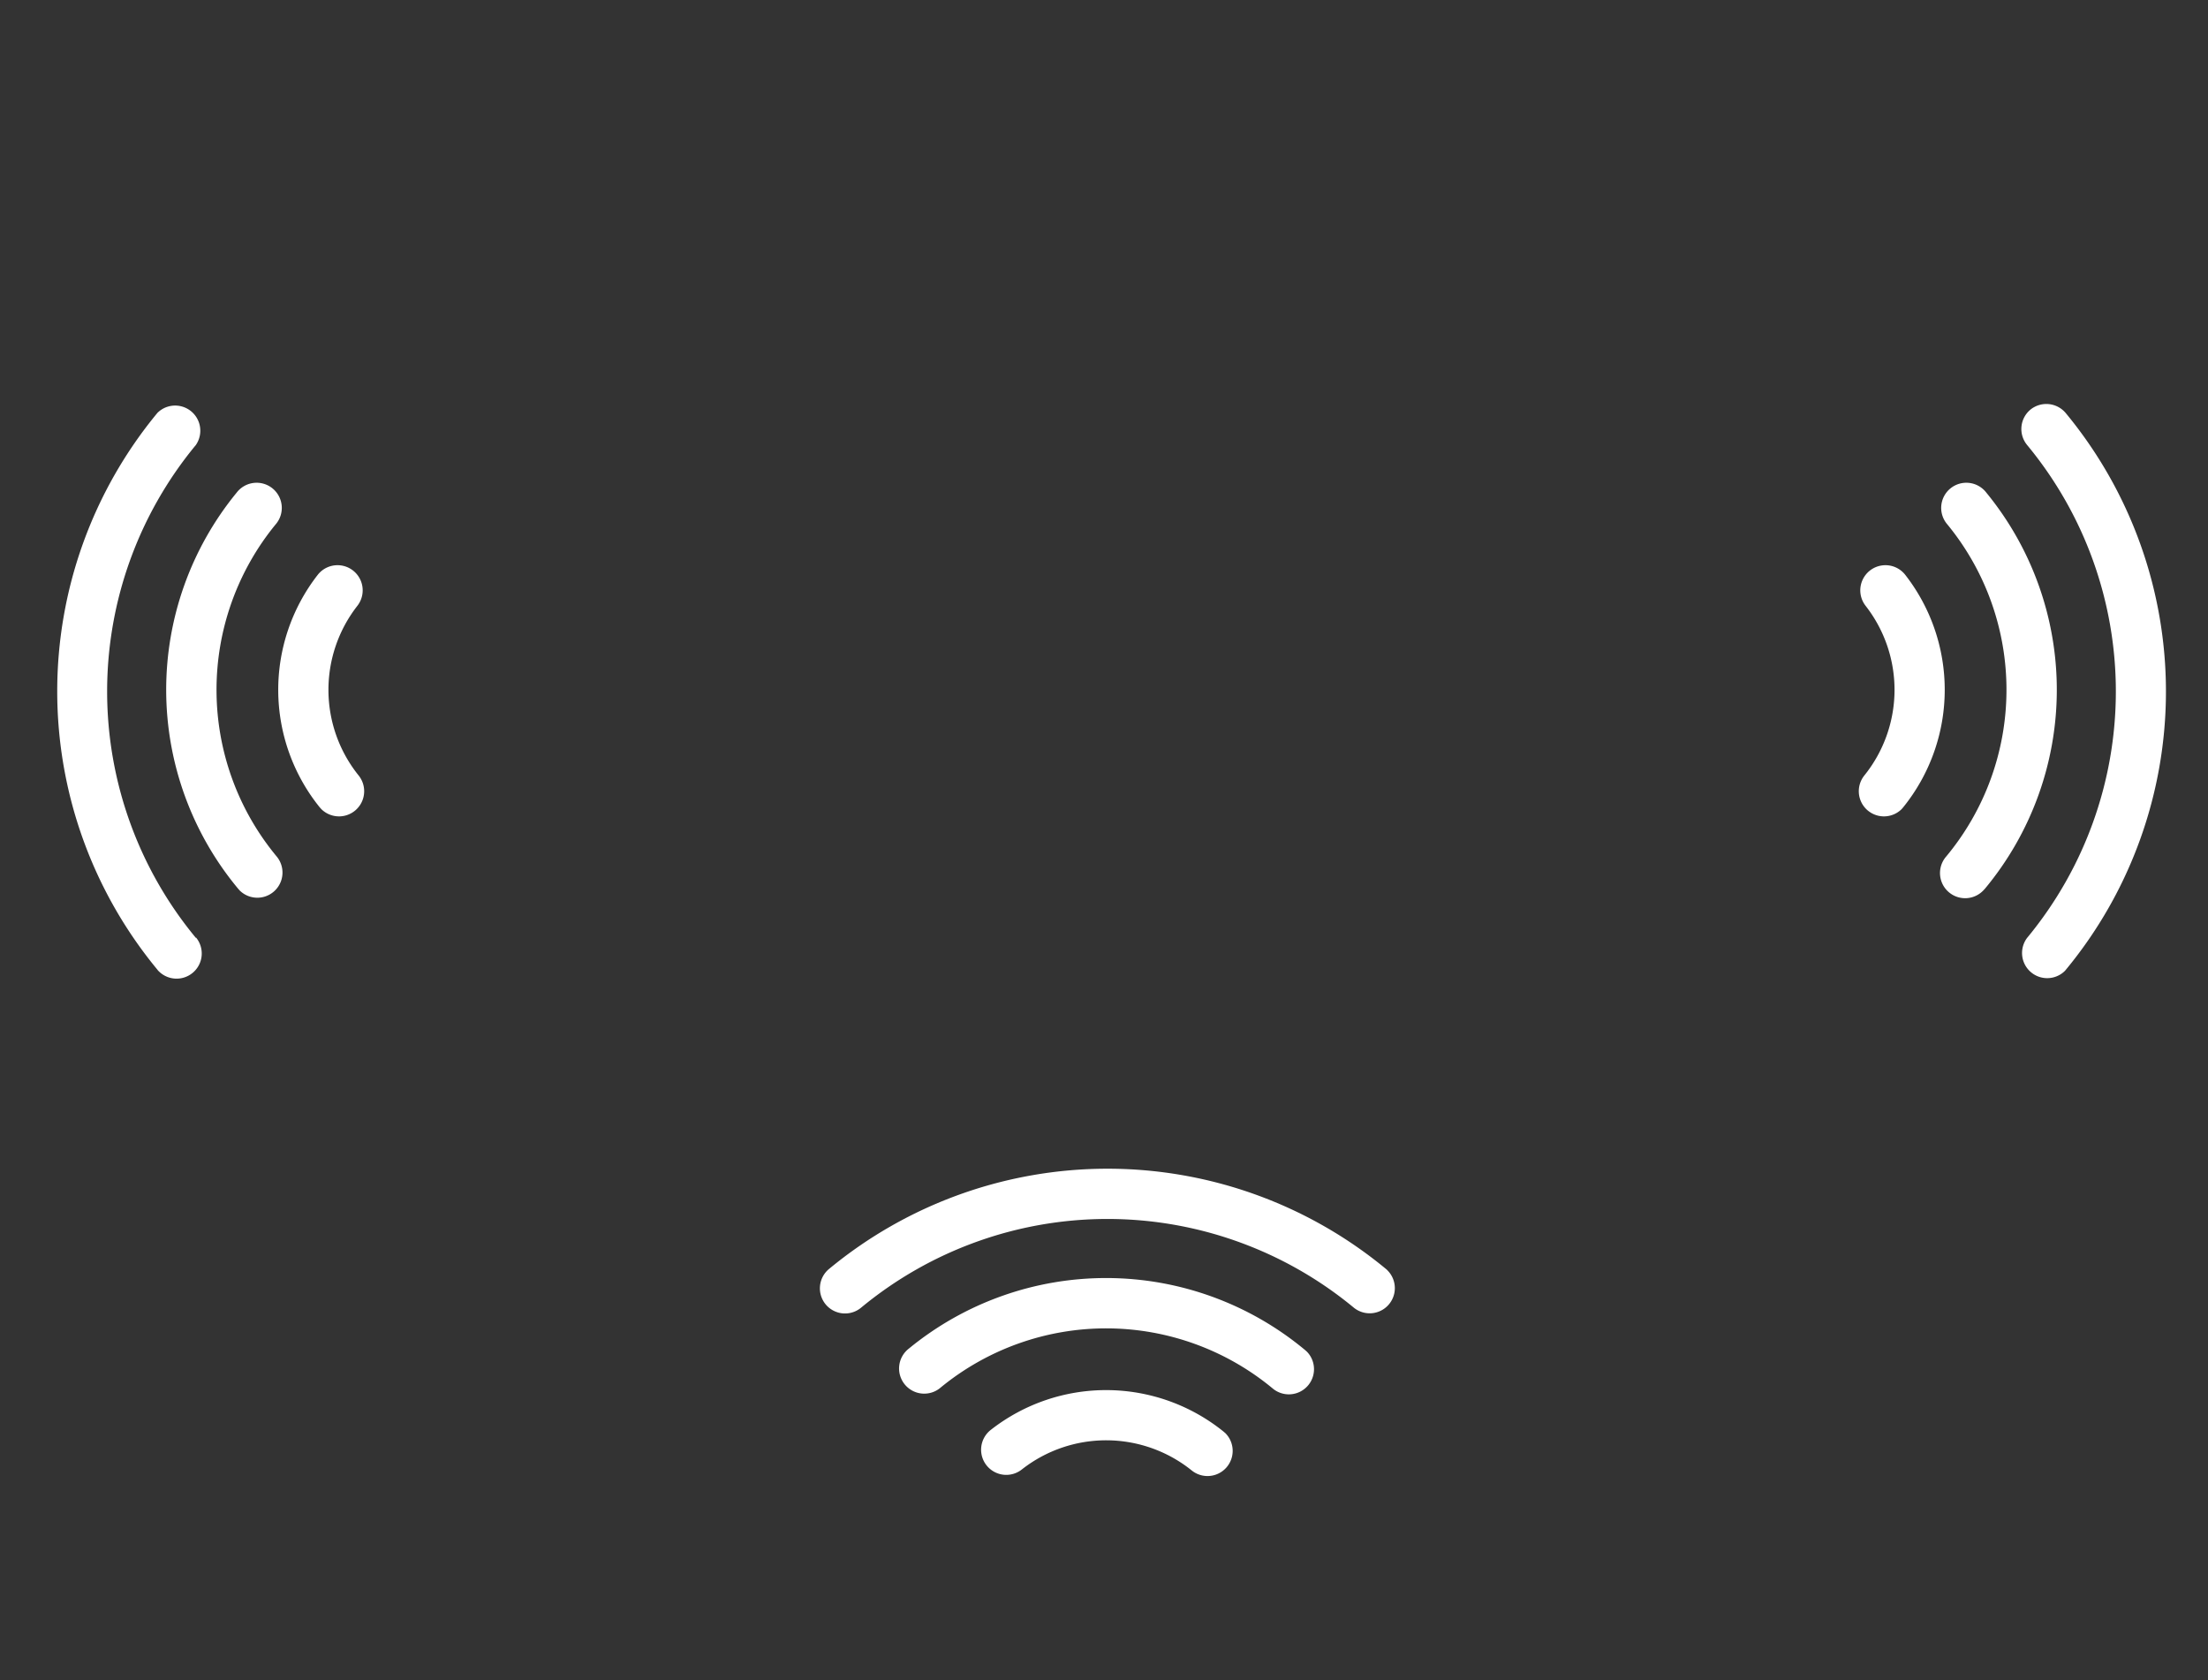
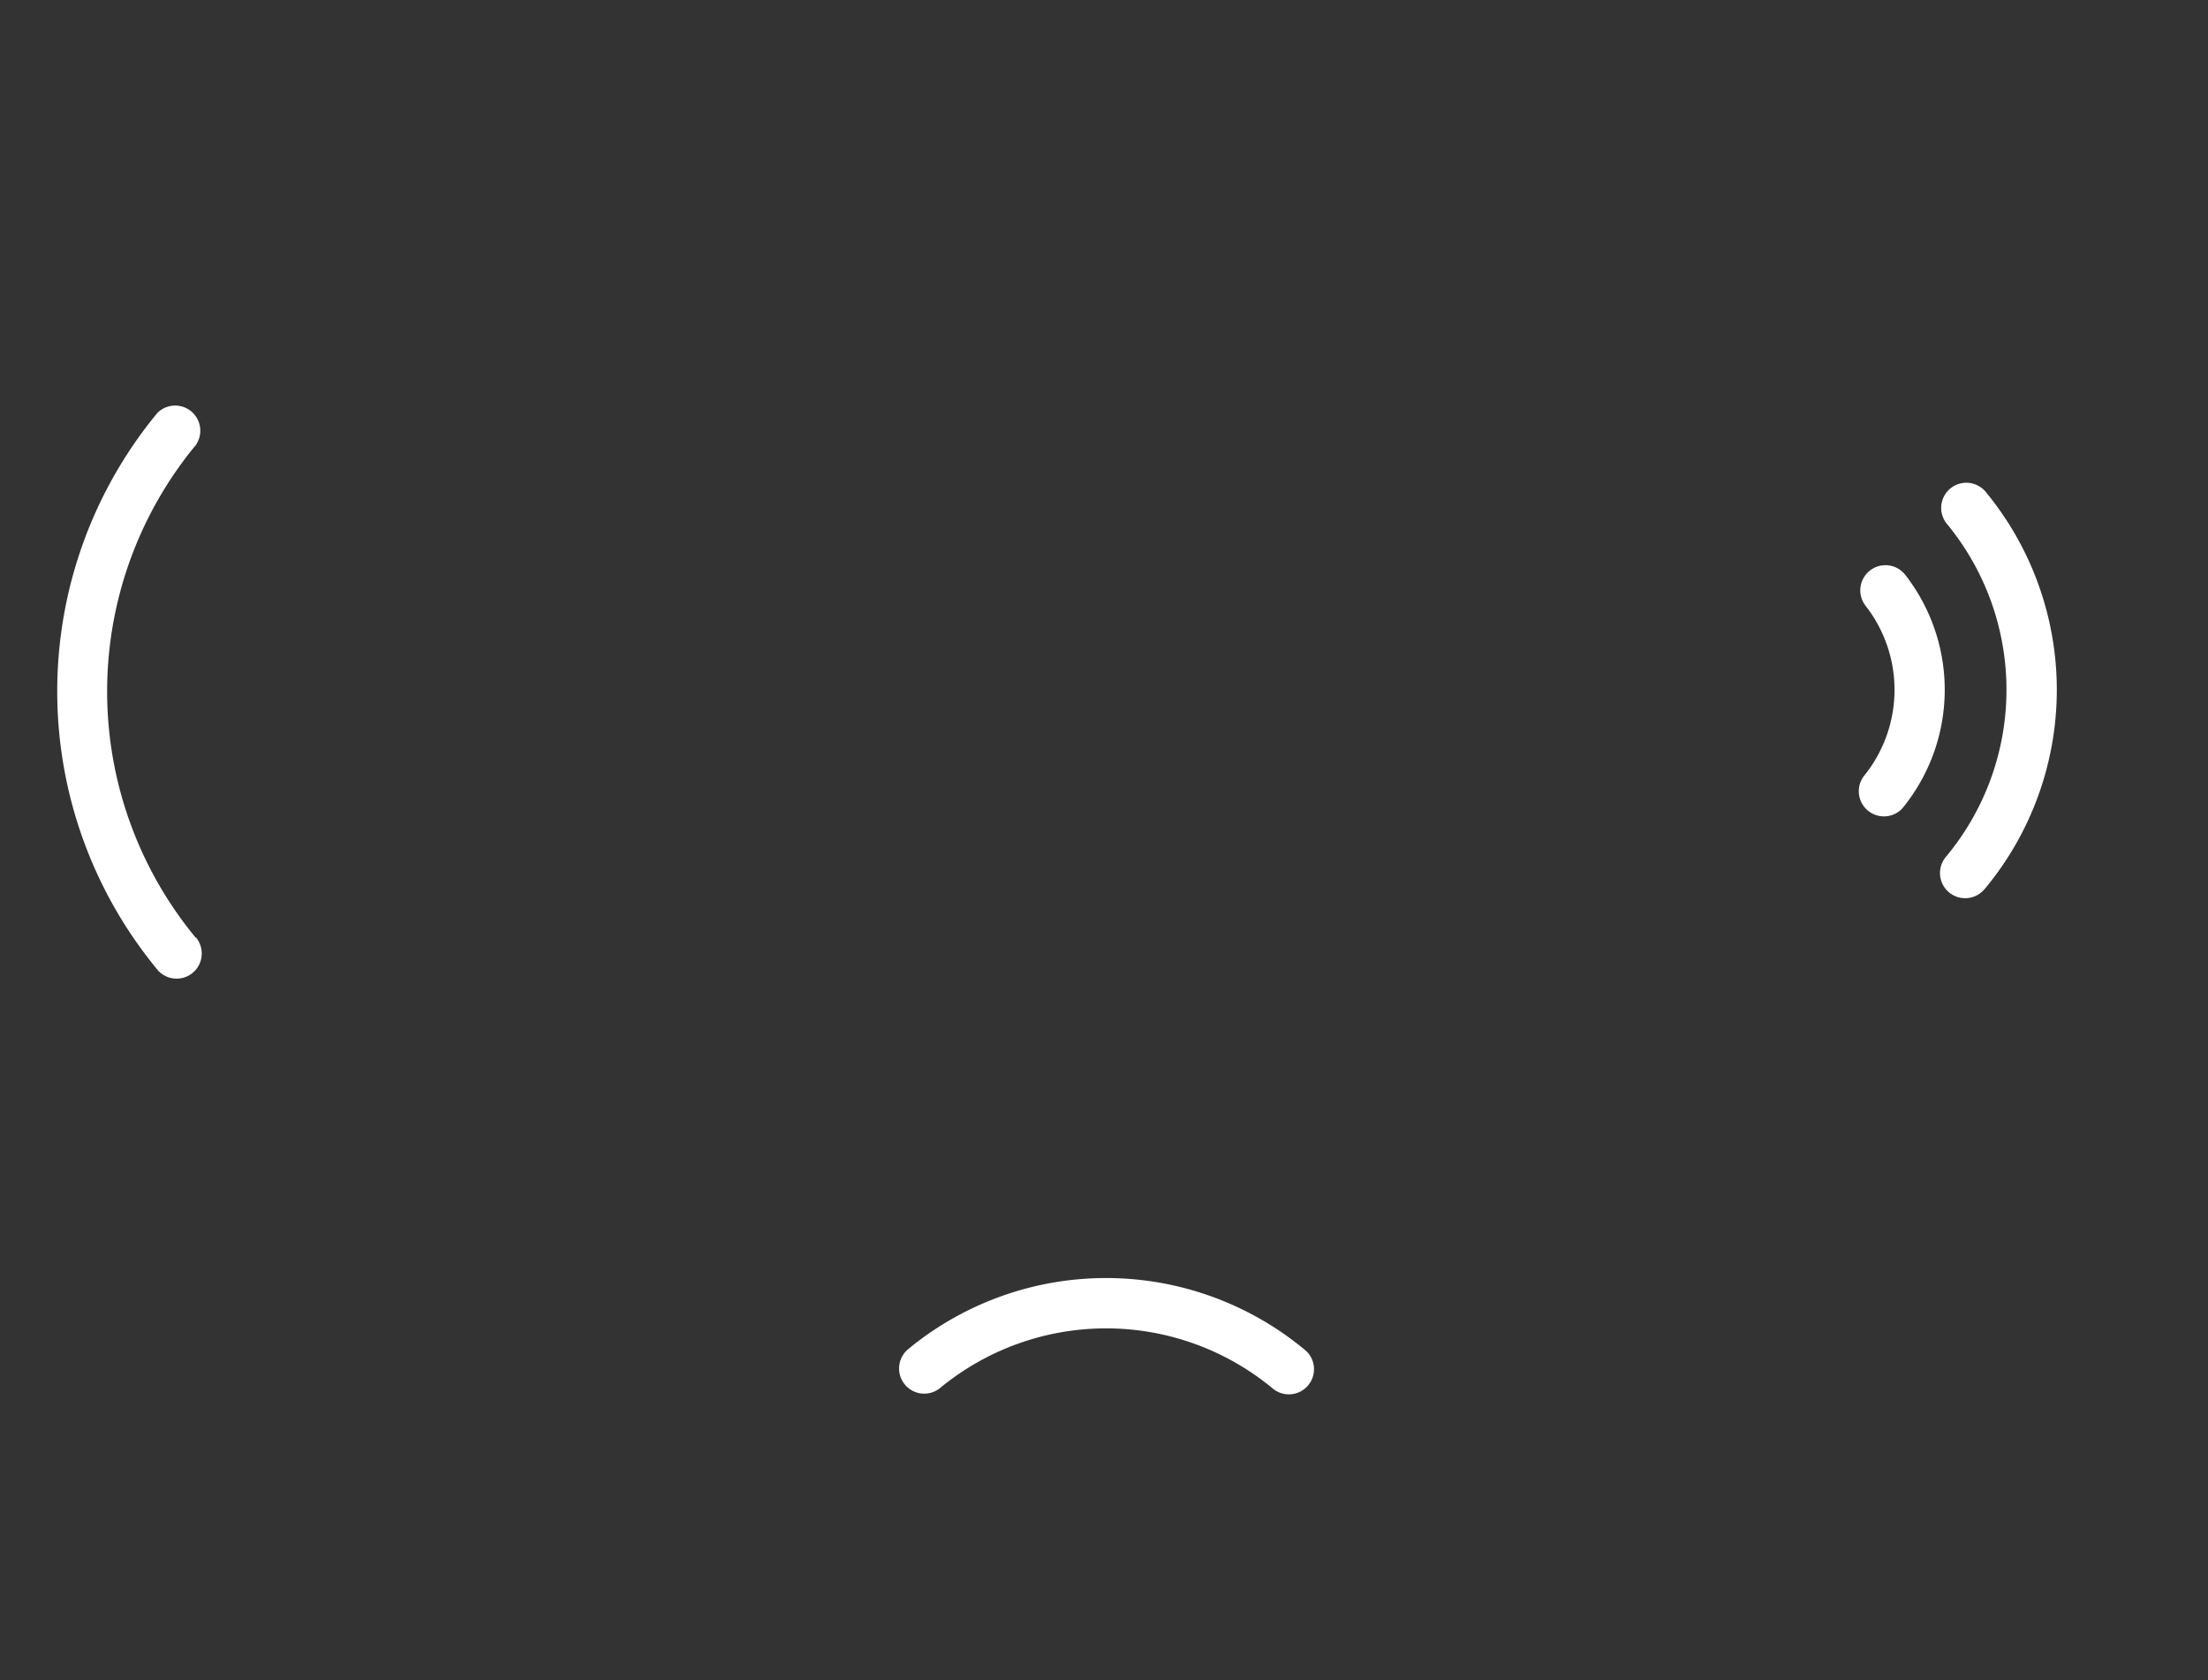
<svg xmlns="http://www.w3.org/2000/svg" viewBox="0 0 229.99 175">
  <rect x="0" y="0" width="229.99" height="175" fill="#333333" stroke="none" />
  <defs>
    <style>.cls-1{fill:none;}.cls-2{fill:#fff;}</style>
  </defs>
  <g id="圖層_2" data-name="圖層 2">
    <g id="備註">
      <rect class="cls-1" width="229.99" height="175" />
-       <path class="cls-2" d="M37.35,80.76a14.22,14.22,0,0,1-.12-17.67,2.62,2.62,0,0,0-4.11-3.25,19.49,19.49,0,0,0,.17,24.23l.18.2a2.62,2.62,0,0,0,3.88-3.51Z" />
-       <path class="cls-2" d="M24.82,92.58l.16.18a2.62,2.62,0,0,0,3.86-3.53,27.18,27.18,0,0,1-.14-34.6,2.62,2.62,0,1,0-4.05-3.32A32.39,32.39,0,0,0,24.82,92.58Z" />
      <path class="cls-2" d="M20.4,97.68a40.26,40.26,0,0,1,0-51.33,2.62,2.62,0,0,0-4-3.35,45.5,45.5,0,0,0,0,58,.93.93,0,0,0,.16.18,2.62,2.62,0,0,0,3.87-3.52Z" />
      <path class="cls-2" d="M198.08,84.27l.18-.21a19.48,19.48,0,0,0,.17-24.22,2.62,2.62,0,0,0-4.11,3.25,14.22,14.22,0,0,1-.12,17.67,2.62,2.62,0,0,0,3.88,3.51Z" />
      <path class="cls-2" d="M202.85,54.63a27.16,27.16,0,0,1-.14,34.59,2.62,2.62,0,0,0,3.86,3.54l.17-.18a32.4,32.4,0,0,0,.16-41.27,2.62,2.62,0,1,0-4.05,3.32Z" />
-       <path class="cls-2" d="M211.5,42.66a2.62,2.62,0,0,0-.35,3.69,40.26,40.26,0,0,1,0,51.33A2.62,2.62,0,0,0,215,101.2a1.49,1.49,0,0,0,.17-.18,45.5,45.5,0,0,0,0-58A2.63,2.63,0,0,0,211.5,42.66Z" />
-       <path class="cls-2" d="M127.64,149.27l-.21-.18a19.48,19.48,0,0,0-24.22-.17,2.62,2.62,0,1,0,3.25,4.11,14.22,14.22,0,0,1,17.67.12,2.62,2.62,0,0,0,3.51-3.88Z" />
      <path class="cls-2" d="M98,144.5a27.18,27.18,0,0,1,34.6.14,2.62,2.62,0,0,0,3.53-3.86l-.18-.16a32.39,32.39,0,0,0-41.27-.17A2.62,2.62,0,1,0,98,144.5Z" />
-       <path class="cls-2" d="M86,135.85a2.62,2.62,0,0,0,3.69.35,40.26,40.26,0,0,1,51.33,0,2.62,2.62,0,0,0,3.52-3.87,1.49,1.49,0,0,0-.18-.17,45.51,45.51,0,0,0-58,0A2.62,2.62,0,0,0,86,135.85Z" />
    </g>
  </g>
</svg>